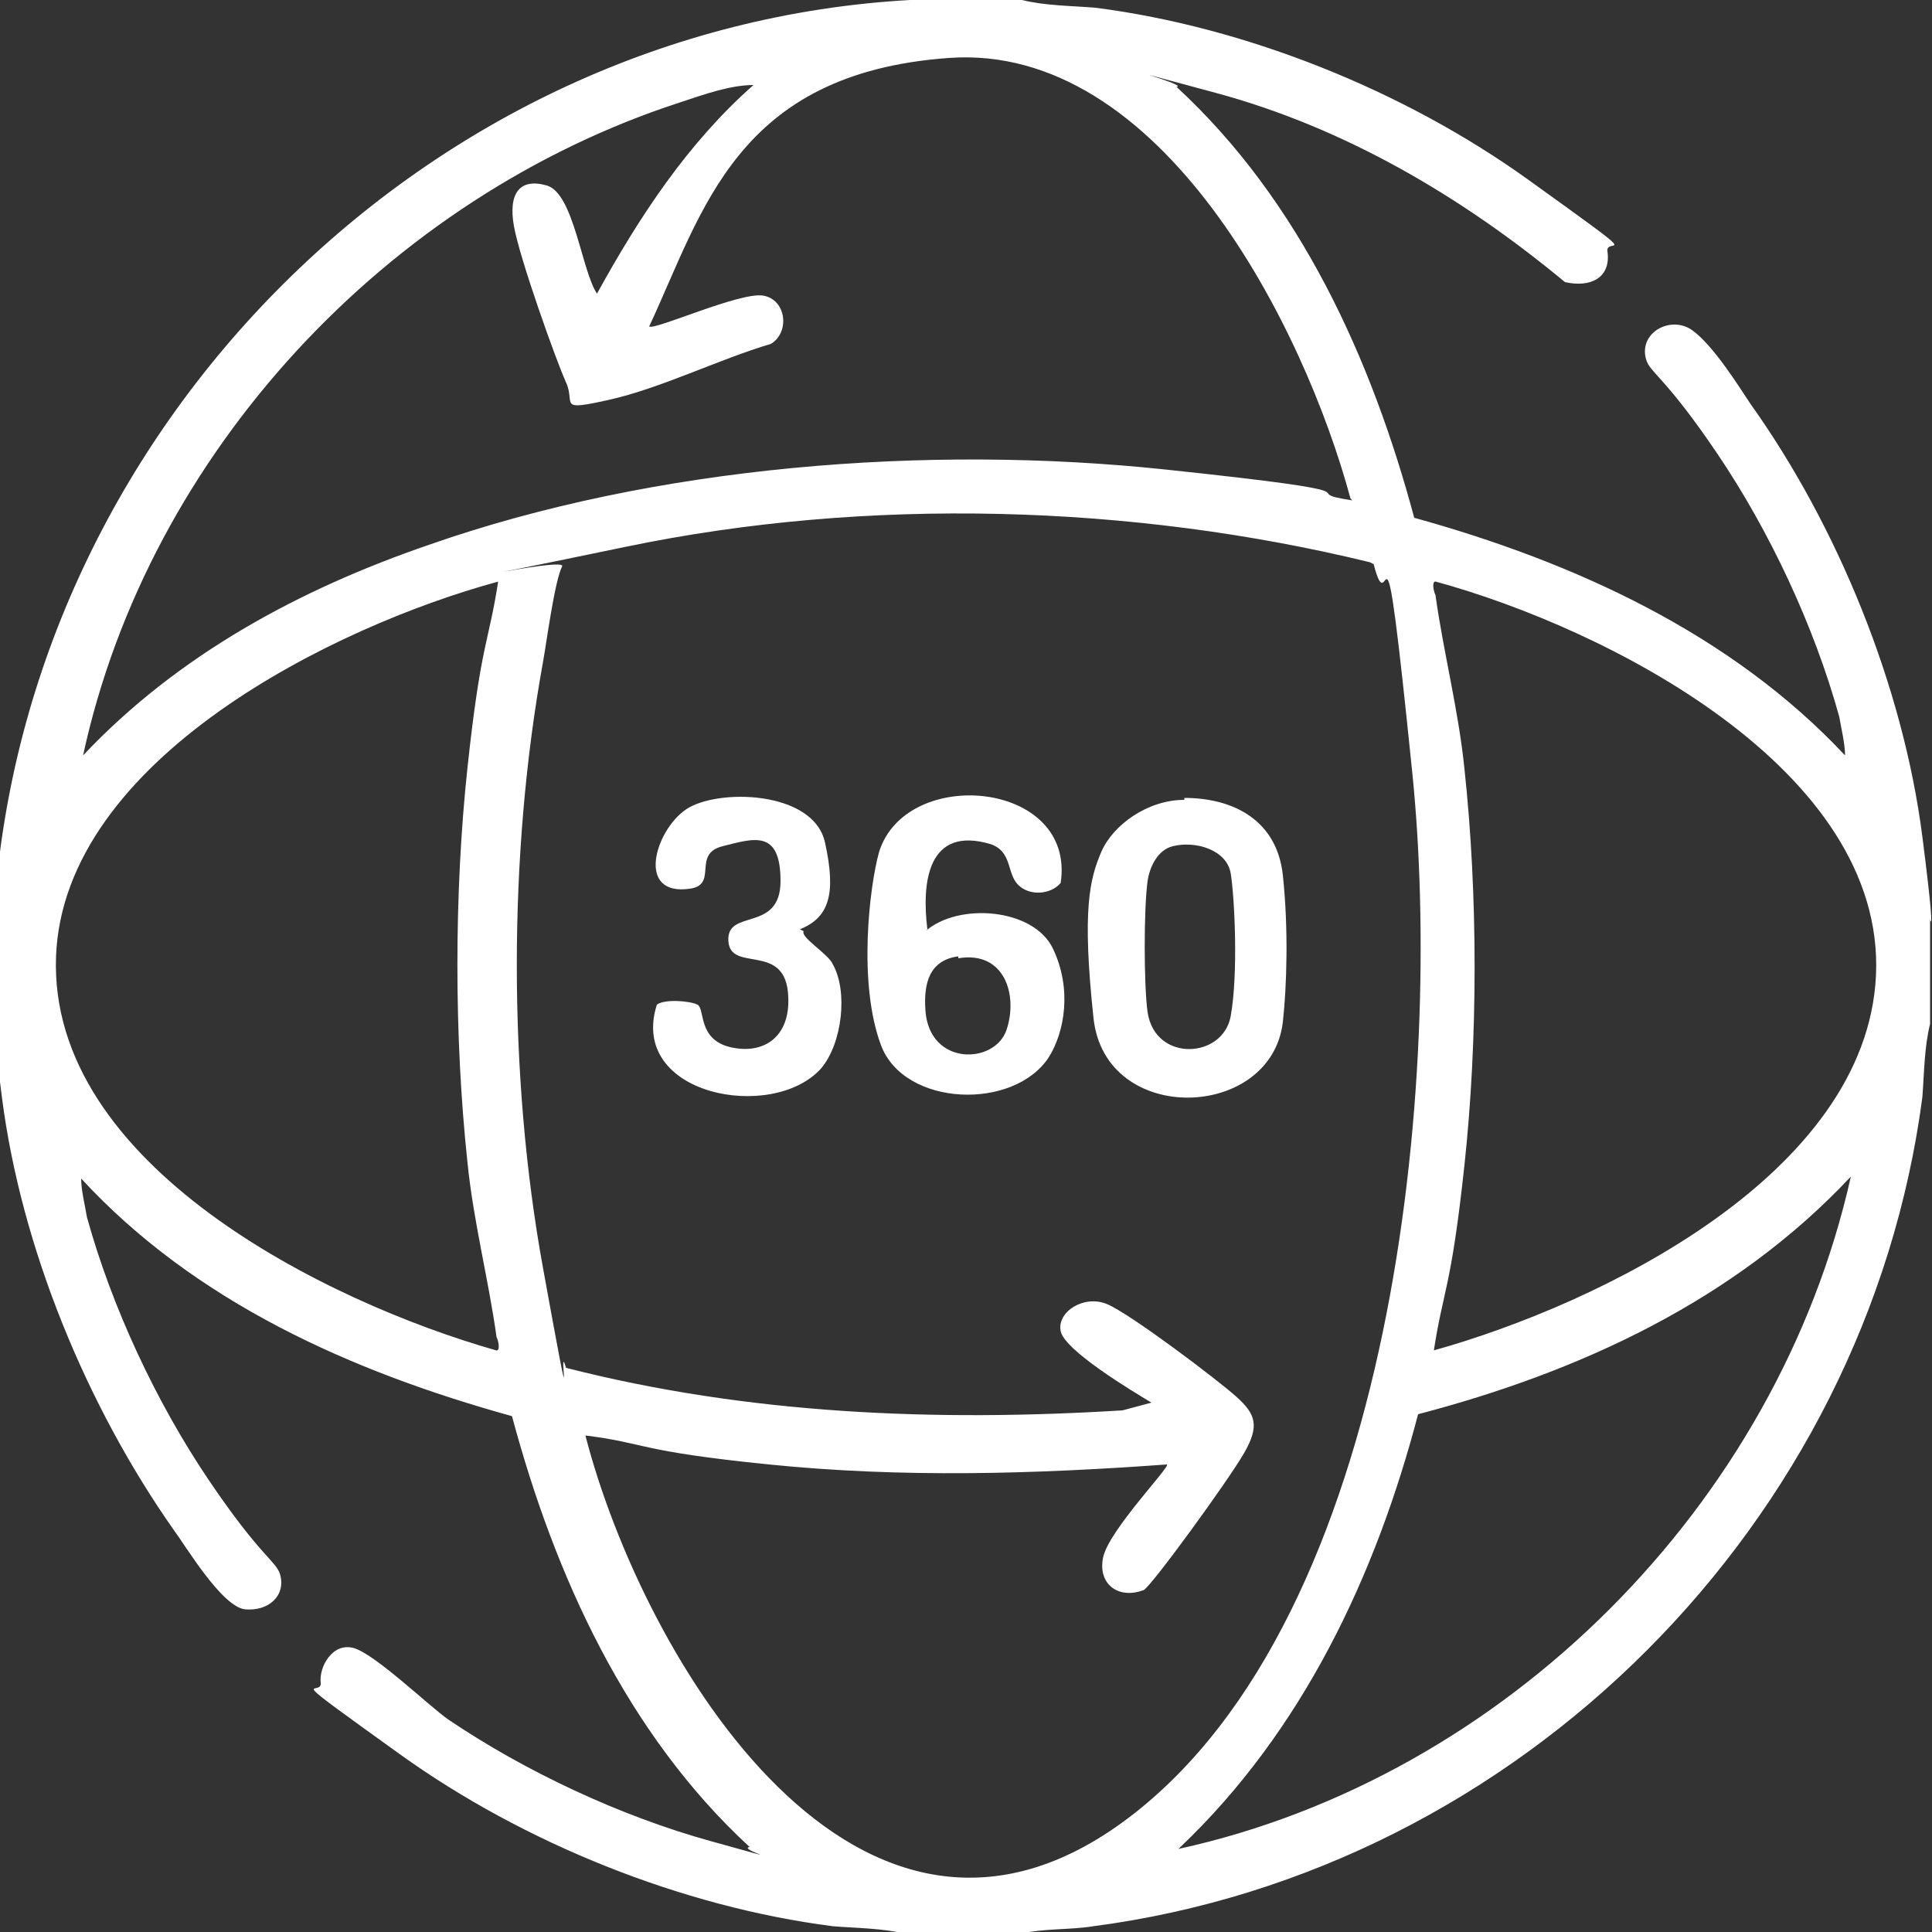
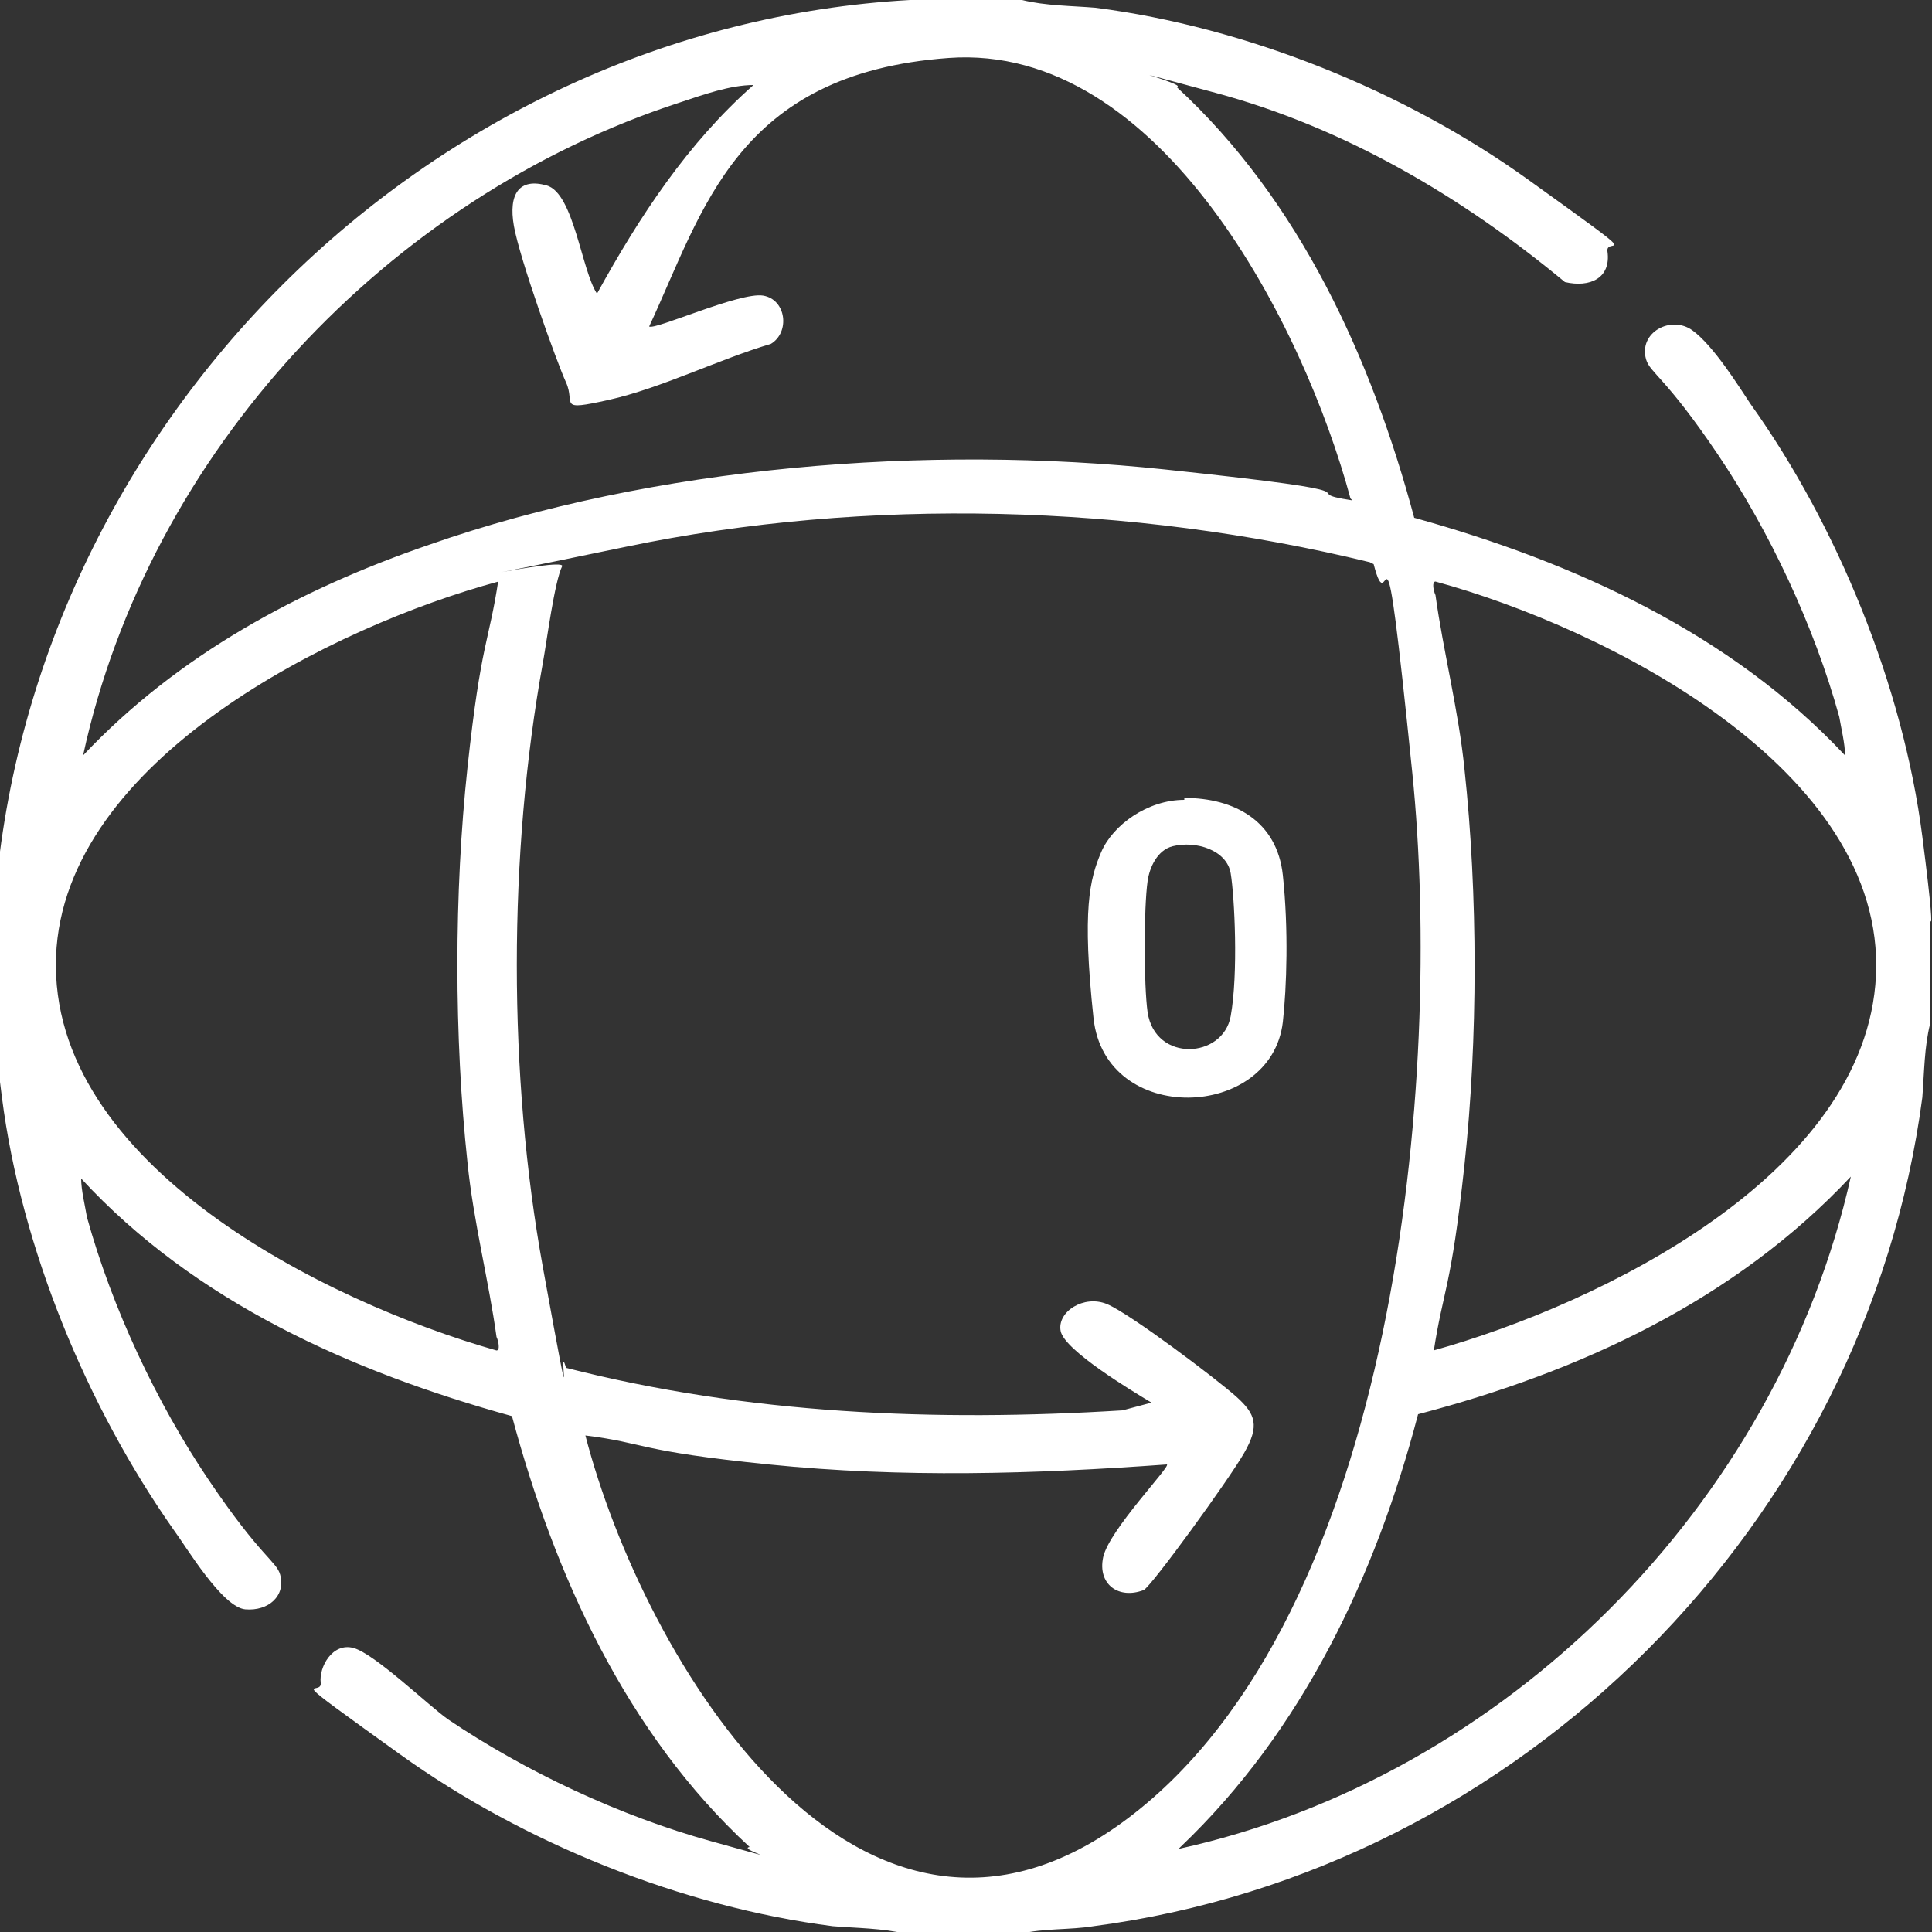
<svg xmlns="http://www.w3.org/2000/svg" id="Layer_1" version="1.1" viewBox="0 0 100 100">
  <rect x="0" y="0" width="100" height="100" fill="#333333" stroke="none" />
  <defs>
    <style>
      .st0 {
        fill: #fff;
      }
    </style>
  </defs>
  <path class="st0" d="M52.9,0c1.2.3,2.6.3,3.8.4,7.8,1,16,4.3,22.4,8.9s4,2.9,4.1,3.7c.2,1.4-.9,1.9-2.2,1.6-5.3-4.4-11.4-8-18.1-9.8s-1.3-.4-2-.3c6.4,5.9,10.1,14.1,12.3,22.3,8.3,2.3,16.4,6,22.3,12.3,0-.6-.2-1.4-.3-2-1.3-4.7-3.6-9.6-6.3-13.6s-3.5-4.2-3.7-4.9c-.4-1.4,1.3-2.3,2.4-1.5s2.4,2.9,3,3.8c4.5,6.3,7.9,14.6,8.9,22.4s0,2.6.4,3.8v5.9c-.3,1.2-.3,2.5-.4,3.8-2.9,22-20.8,40-42.9,42.9-1.2.2-2.6.1-3.8.4h-5.9c-1.2-.3-2.6-.3-3.8-.4-7.8-1-16-4.3-22.4-8.9s-4-2.9-4.1-3.7.6-2.1,1.7-1.8,3.9,3,4.9,3.7c4,2.7,8.9,5,13.6,6.3s1.3.4,2,.3c-6.4-5.9-10.1-14.1-12.3-22.3-8.3-2.3-16.4-5.9-22.3-12.3,0,.6.2,1.4.3,2,1.3,4.7,3.6,9.6,6.3,13.6s3.5,4.2,3.7,4.9c.3,1.1-.6,1.9-1.8,1.8s-3.1-3.3-3.7-4.1c-4.5-6.4-7.9-14.6-8.9-22.4s0-2.6-.4-3.8c0-1.9-.1-3.9,0-5.9C1.4,22.1,22.1,1.4,47.1,0h5.9ZM69.9,25.8c-2.4-8.9-9.8-23.6-20.8-22.8s-12.7,7.9-15.5,13.9c.3.2,4.7-1.8,5.9-1.6s1.4,1.9.4,2.5c-2.7.8-5.7,2.3-8.4,2.9s-1.7.2-2.2-.9-2.4-6.4-2.7-8.1.3-2.5,1.7-2.1,1.8,4.4,2.6,5.6c2.2-4,4.7-7.8,8.1-10.8-1.2,0-2.6.5-3.8.9C20.1,10.2,7.7,23.4,4.3,39.1c4.9-5.2,11.2-8.6,17.9-10.9,11.7-4.1,25.8-5.2,38.1-3.9s6.4,1.1,9.7,1.6ZM70.9,29.1c-12.3-3-26-3.4-38.5-.8s-3.2.5-3.3,1c-.4.8-.8,3.9-1,5-1.8,9.9-1.8,21.4,0,31.3s.7,3.5,1.2,5.2c9.4,2.4,19.1,2.8,28.8,2.2l1.5-.4c-1-.6-4.5-2.7-4.7-3.7s1.2-1.9,2.4-1.4,5.7,3.9,6.7,4.8,1.2,1.5.4,2.9-4.8,6.9-5.2,7.1c-1.3.5-2.4-.3-2.1-1.7s3.5-4.7,3.3-4.8c-6.9.5-13.7.7-20.6,0s-6.3-1.1-9.5-1.5c3,11.6,14.2,30.3,28.1,19.8s16.3-38.4,14.7-54.1-1.1-7.3-2-10.8ZM25.8,30.1c-8.5,2.3-22.5,9.2-22.9,19.4-.4,10.8,14,17.9,22.8,20.4.2,0,.1-.5,0-.7-.4-2.9-1.2-6-1.5-9-.7-6.5-.7-14,0-20.5s1.1-6.4,1.6-9.7ZM74.2,69.9c8.6-2.4,22.4-9.1,22.9-19.4.5-10.7-14-18-22.8-20.4-.2,0-.1.5,0,.7.4,2.9,1.2,6,1.5,9,.7,6.5.7,14,0,20.5s-1.1,6.4-1.6,9.7ZM61,95.7c16.9-3.7,31-17.8,34.8-34.8-6,6.4-14,10.1-22.4,12.3-2.2,8.4-6,16.4-12.3,22.4Z" />
-   <path class="st0" d="M47.9,48.2c1.7-1.5,5.6-1.2,6.6.9s.6,4.3-.2,5.6c-1.8,2.8-7.5,2.6-8.7-.6s-.6-8.2-.1-10c1.4-4.5,10.2-3.7,9.4,1.6-.5.6-1.6.7-2.2.1s-.3-1.7-1.4-2.1c-3.3-1-3.6,2-3.3,4.4ZM49.6,49.5c-1.5.2-1.8,1.4-1.7,2.8.2,2.9,3.6,2.8,4.2,1s-.1-4.1-2.5-3.7Z" />
  <path class="st0" d="M61.3,41.3c2.6,0,4.8,1.2,5.1,4s.2,5.8,0,7.6c-.6,5.1-9.2,5.4-9.8-.2s-.2-7.2.4-8.6,2.4-2.7,4.3-2.7ZM60.7,43.8c-.8.2-1.2,1.1-1.3,1.8-.2,1.4-.2,5.4,0,6.8.4,2.6,3.9,2.4,4.3.2s.2-6.2,0-7.4-1.8-1.7-3-1.4Z" />
-   <path class="st0" d="M41.6,48.2c-.2.3,1.3,1.2,1.5,1.7.8,1.4.5,4.1-.6,5.4-2.5,2.8-10,1.4-8.5-3.3.4-.3,1.7-.2,2.1,0s0,1.8,1.7,2.2,3.1-.5,3-2.6c-.1-2.9-3-1.2-3.1-2.9s2.7-.4,2.7-3.1-1.4-2.2-3-1.8-.2,2-1.7,2.2c-2.8.4-1.8-3-.2-4.1s6.6-1,7.2,1.7.2,3.9-1.3,4.5Z" />
</svg>